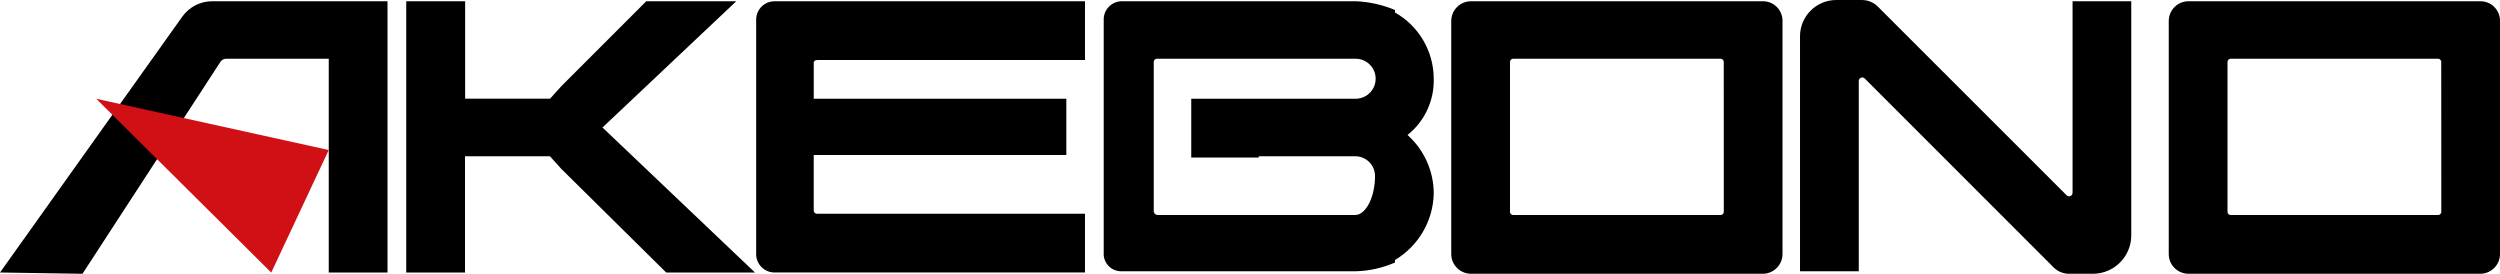
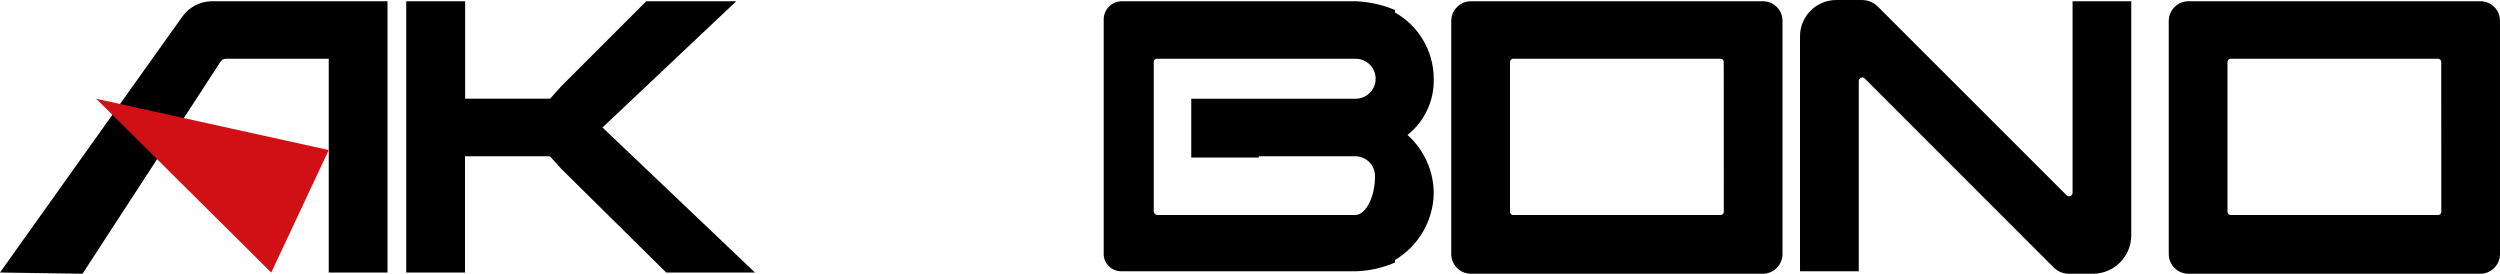
<svg xmlns="http://www.w3.org/2000/svg" version="1.1" id="Akebono_logo" x="0px" y="0px" width="600px" height="65.702px" viewBox="-236.71 -25.922 600 65.702" style="enable-background:new -236.71 -25.922 600 65.702;" xml:space="preserve">
  <path id="Path_85163" d="M186.289-25.618h-69.894c-2.62-0.037-4.769,2.06-4.805,4.675c0,0.042,0,0.083,0,0.125V34.98  c-0.037,2.615,2.06,4.764,4.675,4.8c0.046,0,0.083,0,0.13,0h69.894c2.615,0.033,4.768-2.06,4.801-4.68c0-0.041,0-0.083,0-0.12  v-56.099C190.992-23.684,188.848-25.688,186.289-25.618z M177.002,24.782c0.061,0.436-0.24,0.838-0.676,0.898  c-0.074,0.014-0.152,0.014-0.227,0h-49.512c-0.436,0.064-0.843-0.24-0.898-0.676c-0.014-0.074-0.014-0.148,0-0.223v-35.708  c-0.064-0.435,0.24-0.838,0.676-0.898c0.074-0.014,0.148-0.014,0.223,0h49.503c0.435-0.065,0.833,0.241,0.897,0.676  c0.01,0.074,0.01,0.148,0,0.222L177.002,24.782z" />
  <path id="Path_85164" d="M274.792,30.782v-56.4h-14.086v45.896c0.041,0.463-0.302,0.875-0.769,0.912  c-0.282,0.028-0.551-0.088-0.728-0.31l-45.021-45c-1.064-1.185-2.602-1.842-4.198-1.801h-6c-4.8,0.005-8.693,3.898-8.697,8.698  v56.41h14.1V-6.417c-0.037-0.463,0.306-0.875,0.769-0.912c0.277-0.028,0.556,0.093,0.731,0.31l44.994,45  c0.99,1.124,2.407,1.782,3.907,1.8h5.999C270.708,39.665,274.671,35.702,274.792,30.782z" />
-   <path id="Path_85165" d="M-40.516-11.518h64.205v-14.1h-74.421c-2.439-0.046-4.453,1.893-4.497,4.333  c-0.002,0.056-0.002,0.111,0,0.167V34.98c-0.046,2.439,1.896,4.453,4.335,4.495c0.053,0.004,0.109,0.004,0.162,0h74.421V25.38  h-64.205c-0.435,0.061-0.84-0.241-0.9-0.676c-0.012-0.074-0.012-0.153,0-0.227V11.284H19.21V-2.219h-60.622v-8.707  C-41.412-11.218-41.108-11.518-40.516-11.518z" />
  <path id="Path_85166" d="M-157.811-25.618h-28.179c-2.736,0.06-5.287,1.389-6.902,3.597l-43.818,61.501l19.798,0.301l33.002-50.706  c0.285-0.56,0.868-0.912,1.498-0.898h24.601v51.303h14.103v-65.098H-157.811z" />
  <path id="Path_85167" d="M-81.608-25.618l-20.384,20.381l-2.701,3h-20.384v-23.381h-14.135v65.098h14.102V11.581h20.382l2.704,2.999  l25.198,24.899h21.303l-36.59-34.801l32.1-30.297H-81.608z" />
  <path id="Path_85168" d="M358.489-25.618H288.59c-2.615-0.037-4.763,2.06-4.8,4.675c0,0.042,0,0.083,0,0.125V34.98  c-0.037,2.615,2.06,4.764,4.675,4.8c0.047,0,0.084,0,0.125,0h69.898c2.615,0.033,4.769-2.06,4.801-4.68c0-0.041,0-0.083,0-0.12  v-56.099C363.187-23.684,361.049-25.688,358.489-25.618z M349.204,24.782c0.06,0.436-0.241,0.838-0.677,0.898  c-0.073,0.014-0.152,0.014-0.227,0h-49.512c-0.436,0.064-0.843-0.24-0.898-0.676c-0.014-0.074-0.014-0.148,0-0.223v-35.708  c-0.064-0.435,0.241-0.838,0.676-0.898c0.074-0.014,0.148-0.014,0.223,0h49.503c0.435-0.065,0.833,0.241,0.897,0.676  c0.01,0.074,0.01,0.148,0,0.222L349.204,24.782z" />
  <path id="Path_85169" style="fill:#D01014;" d="M-157.811,10.086l-55.801-12.305l42.001,41.713L-157.811,10.086z" />
  <path id="Path_85170" d="M107.386-7.019c-0.009-6.587-3.56-12.66-9.295-15.9v-0.602c-2.953-1.24-6.101-1.953-9.304-2.097H32.382  c-2.4,0.088-4.277,2.097-4.201,4.5v55.798c-0.174,2.301,1.551,4.31,3.851,4.485c0.116,0.01,0.234,0.014,0.35,0.014h56.405  c3.207-0.097,6.364-0.81,9.304-2.102v-0.602c5.62-3.352,9.138-9.351,9.295-15.896c0.019-5.388-2.277-10.521-6.295-14.104  C105.193,3.216,107.526-1.779,107.386-7.019z M65.392,11.581h23.099c2.62-0.033,4.769,2.06,4.805,4.68c0,0.042,0,0.078,0,0.12  c0,4.805-2.102,9.3-4.805,9.3H41.089c-0.486-0.023-0.877-0.412-0.9-0.898v-35.708c-0.063-0.435,0.241-0.838,0.676-0.898  c0.074-0.014,0.15-0.014,0.224,0h47.401c2.648-0.083,4.87,1.995,4.953,4.647c0.084,2.648-2,4.865-4.652,4.949  c-0.097,0.004-0.199,0.004-0.301,0h-39.3v14.109h16.202V11.581z" />
</svg>